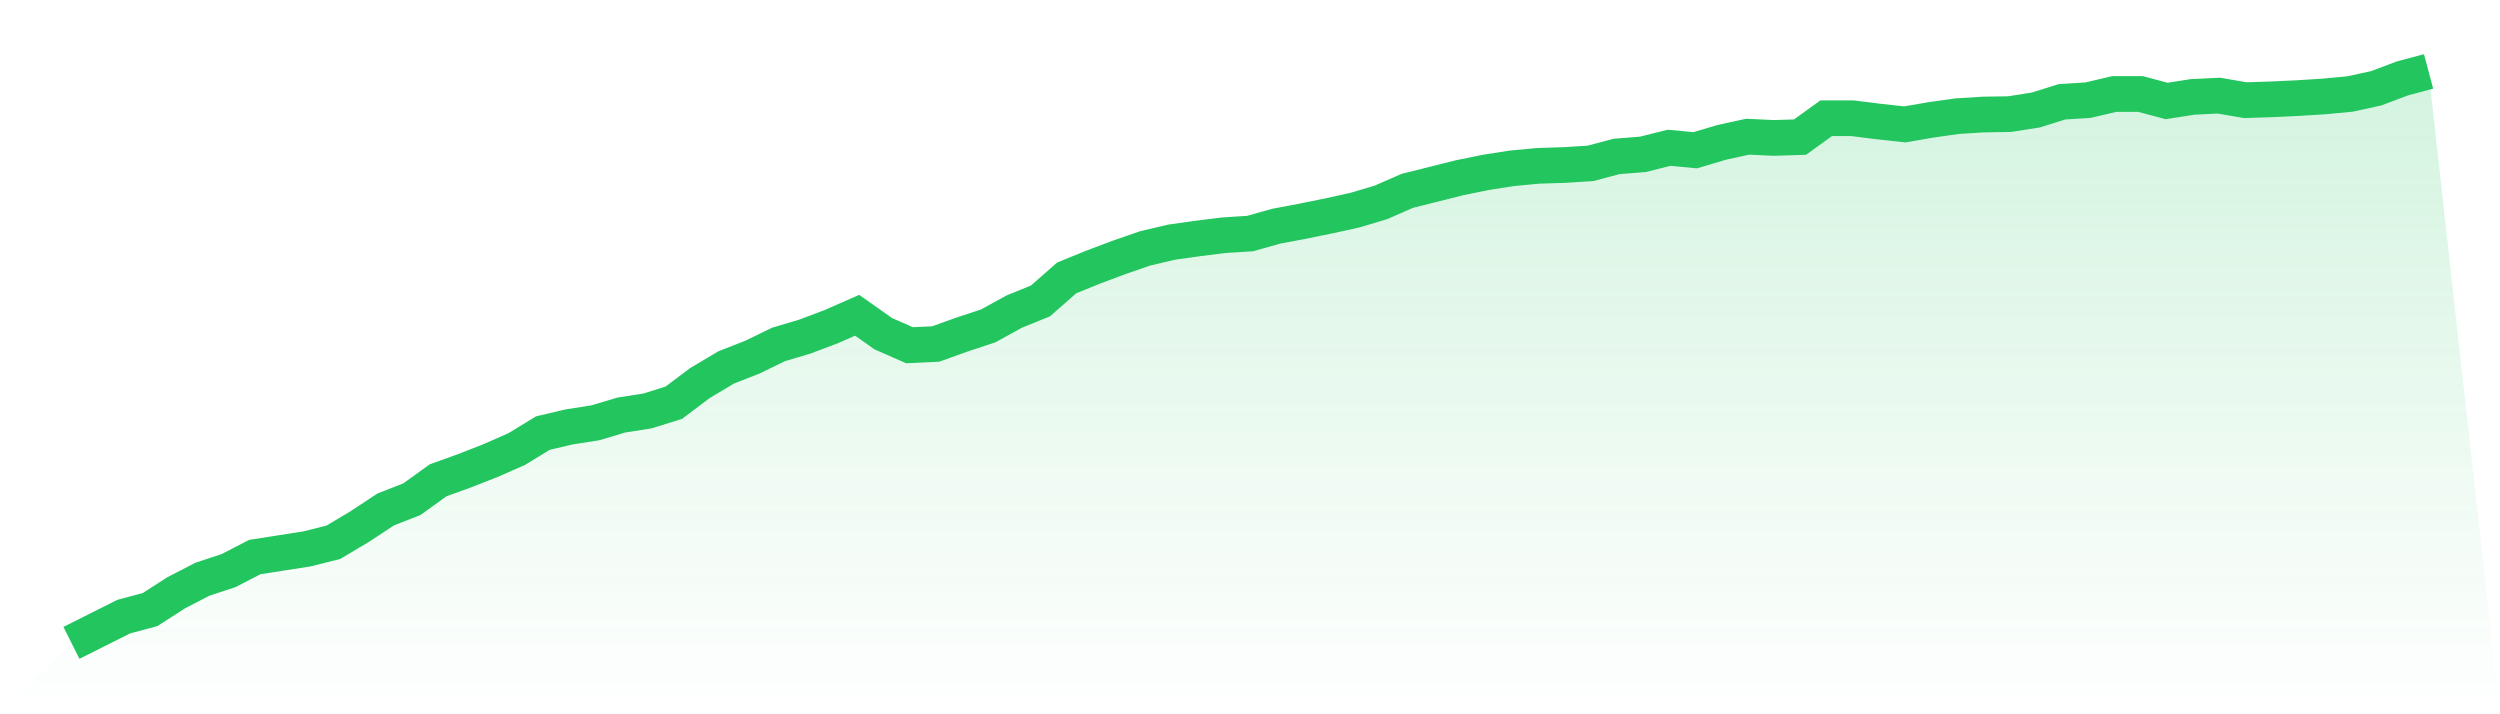
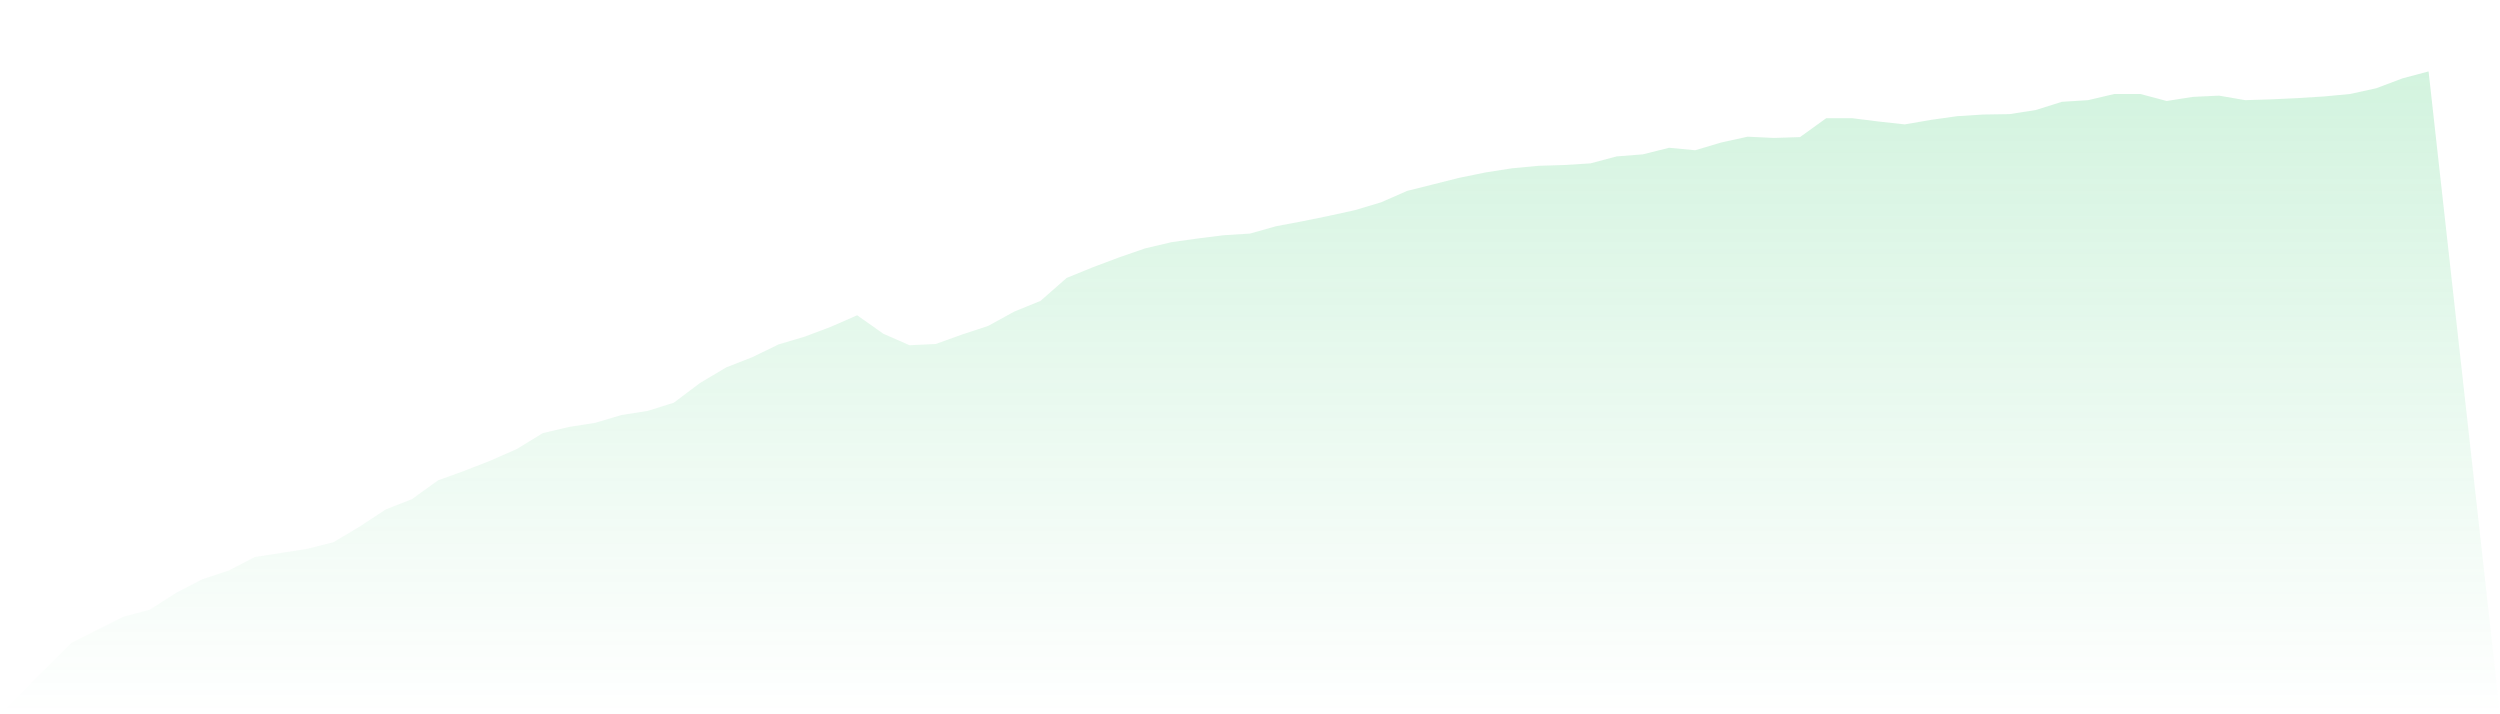
<svg xmlns="http://www.w3.org/2000/svg" viewBox="0 0 140 40">
  <defs>
    <linearGradient id="gradient" x1="0" x2="0" y1="0" y2="1">
      <stop offset="0%" stop-color="#22c55e" stop-opacity="0.2" />
      <stop offset="100%" stop-color="#22c55e" stop-opacity="0" />
    </linearGradient>
  </defs>
  <path d="M4,36 L4,36 L5.467,35.264 L6.933,34.529 L8.4,34.138 L9.867,33.195 L11.333,32.437 L12.8,31.954 L14.267,31.195 L15.733,30.966 L17.2,30.736 L18.667,30.368 L20.133,29.494 L21.6,28.529 L23.067,27.954 L24.533,26.897 L26,26.368 L27.467,25.793 L28.933,25.149 L30.4,24.253 L31.867,23.908 L33.333,23.678 L34.8,23.241 L36.267,23.011 L37.733,22.552 L39.2,21.448 L40.667,20.575 L42.133,20 L43.6,19.287 L45.067,18.851 L46.533,18.299 L48,17.655 L49.467,18.69 L50.933,19.333 L52.4,19.264 L53.867,18.736 L55.333,18.253 L56.8,17.448 L58.267,16.851 L59.733,15.563 L61.2,14.966 L62.667,14.414 L64.133,13.908 L65.6,13.563 L67.067,13.356 L68.533,13.172 L70,13.08 L71.467,12.667 L72.933,12.391 L74.4,12.092 L75.867,11.77 L77.333,11.333 L78.8,10.69 L80.267,10.322 L81.733,9.954 L83.2,9.655 L84.667,9.425 L86.133,9.287 L87.6,9.241 L89.067,9.149 L90.533,8.759 L92,8.644 L93.467,8.276 L94.933,8.414 L96.4,7.977 L97.867,7.655 L99.333,7.724 L100.8,7.678 L102.267,6.621 L103.733,6.621 L105.2,6.805 L106.667,6.966 L108.133,6.713 L109.6,6.506 L111.067,6.414 L112.533,6.391 L114,6.161 L115.467,5.701 L116.933,5.609 L118.4,5.264 L119.867,5.264 L121.333,5.655 L122.8,5.425 L124.267,5.356 L125.733,5.609 L127.2,5.563 L128.667,5.494 L130.133,5.402 L131.6,5.264 L133.067,4.943 L134.533,4.391 L136,4 L140,40 L0,40 z" fill="url(#gradient)" />
-   <path d="M4,36 L4,36 L5.467,35.264 L6.933,34.529 L8.4,34.138 L9.867,33.195 L11.333,32.437 L12.8,31.954 L14.267,31.195 L15.733,30.966 L17.2,30.736 L18.667,30.368 L20.133,29.494 L21.6,28.529 L23.067,27.954 L24.533,26.897 L26,26.368 L27.467,25.793 L28.933,25.149 L30.4,24.253 L31.867,23.908 L33.333,23.678 L34.8,23.241 L36.267,23.011 L37.733,22.552 L39.2,21.448 L40.667,20.575 L42.133,20 L43.6,19.287 L45.067,18.851 L46.533,18.299 L48,17.655 L49.467,18.69 L50.933,19.333 L52.4,19.264 L53.867,18.736 L55.333,18.253 L56.8,17.448 L58.267,16.851 L59.733,15.563 L61.2,14.966 L62.667,14.414 L64.133,13.908 L65.6,13.563 L67.067,13.356 L68.533,13.172 L70,13.08 L71.467,12.667 L72.933,12.391 L74.4,12.092 L75.867,11.77 L77.333,11.333 L78.8,10.69 L80.267,10.322 L81.733,9.954 L83.2,9.655 L84.667,9.425 L86.133,9.287 L87.6,9.241 L89.067,9.149 L90.533,8.759 L92,8.644 L93.467,8.276 L94.933,8.414 L96.4,7.977 L97.867,7.655 L99.333,7.724 L100.8,7.678 L102.267,6.621 L103.733,6.621 L105.2,6.805 L106.667,6.966 L108.133,6.713 L109.6,6.506 L111.067,6.414 L112.533,6.391 L114,6.161 L115.467,5.701 L116.933,5.609 L118.4,5.264 L119.867,5.264 L121.333,5.655 L122.8,5.425 L124.267,5.356 L125.733,5.609 L127.2,5.563 L128.667,5.494 L130.133,5.402 L131.6,5.264 L133.067,4.943 L134.533,4.391 L136,4" fill="none" stroke="#22c55e" stroke-width="2" />
</svg>